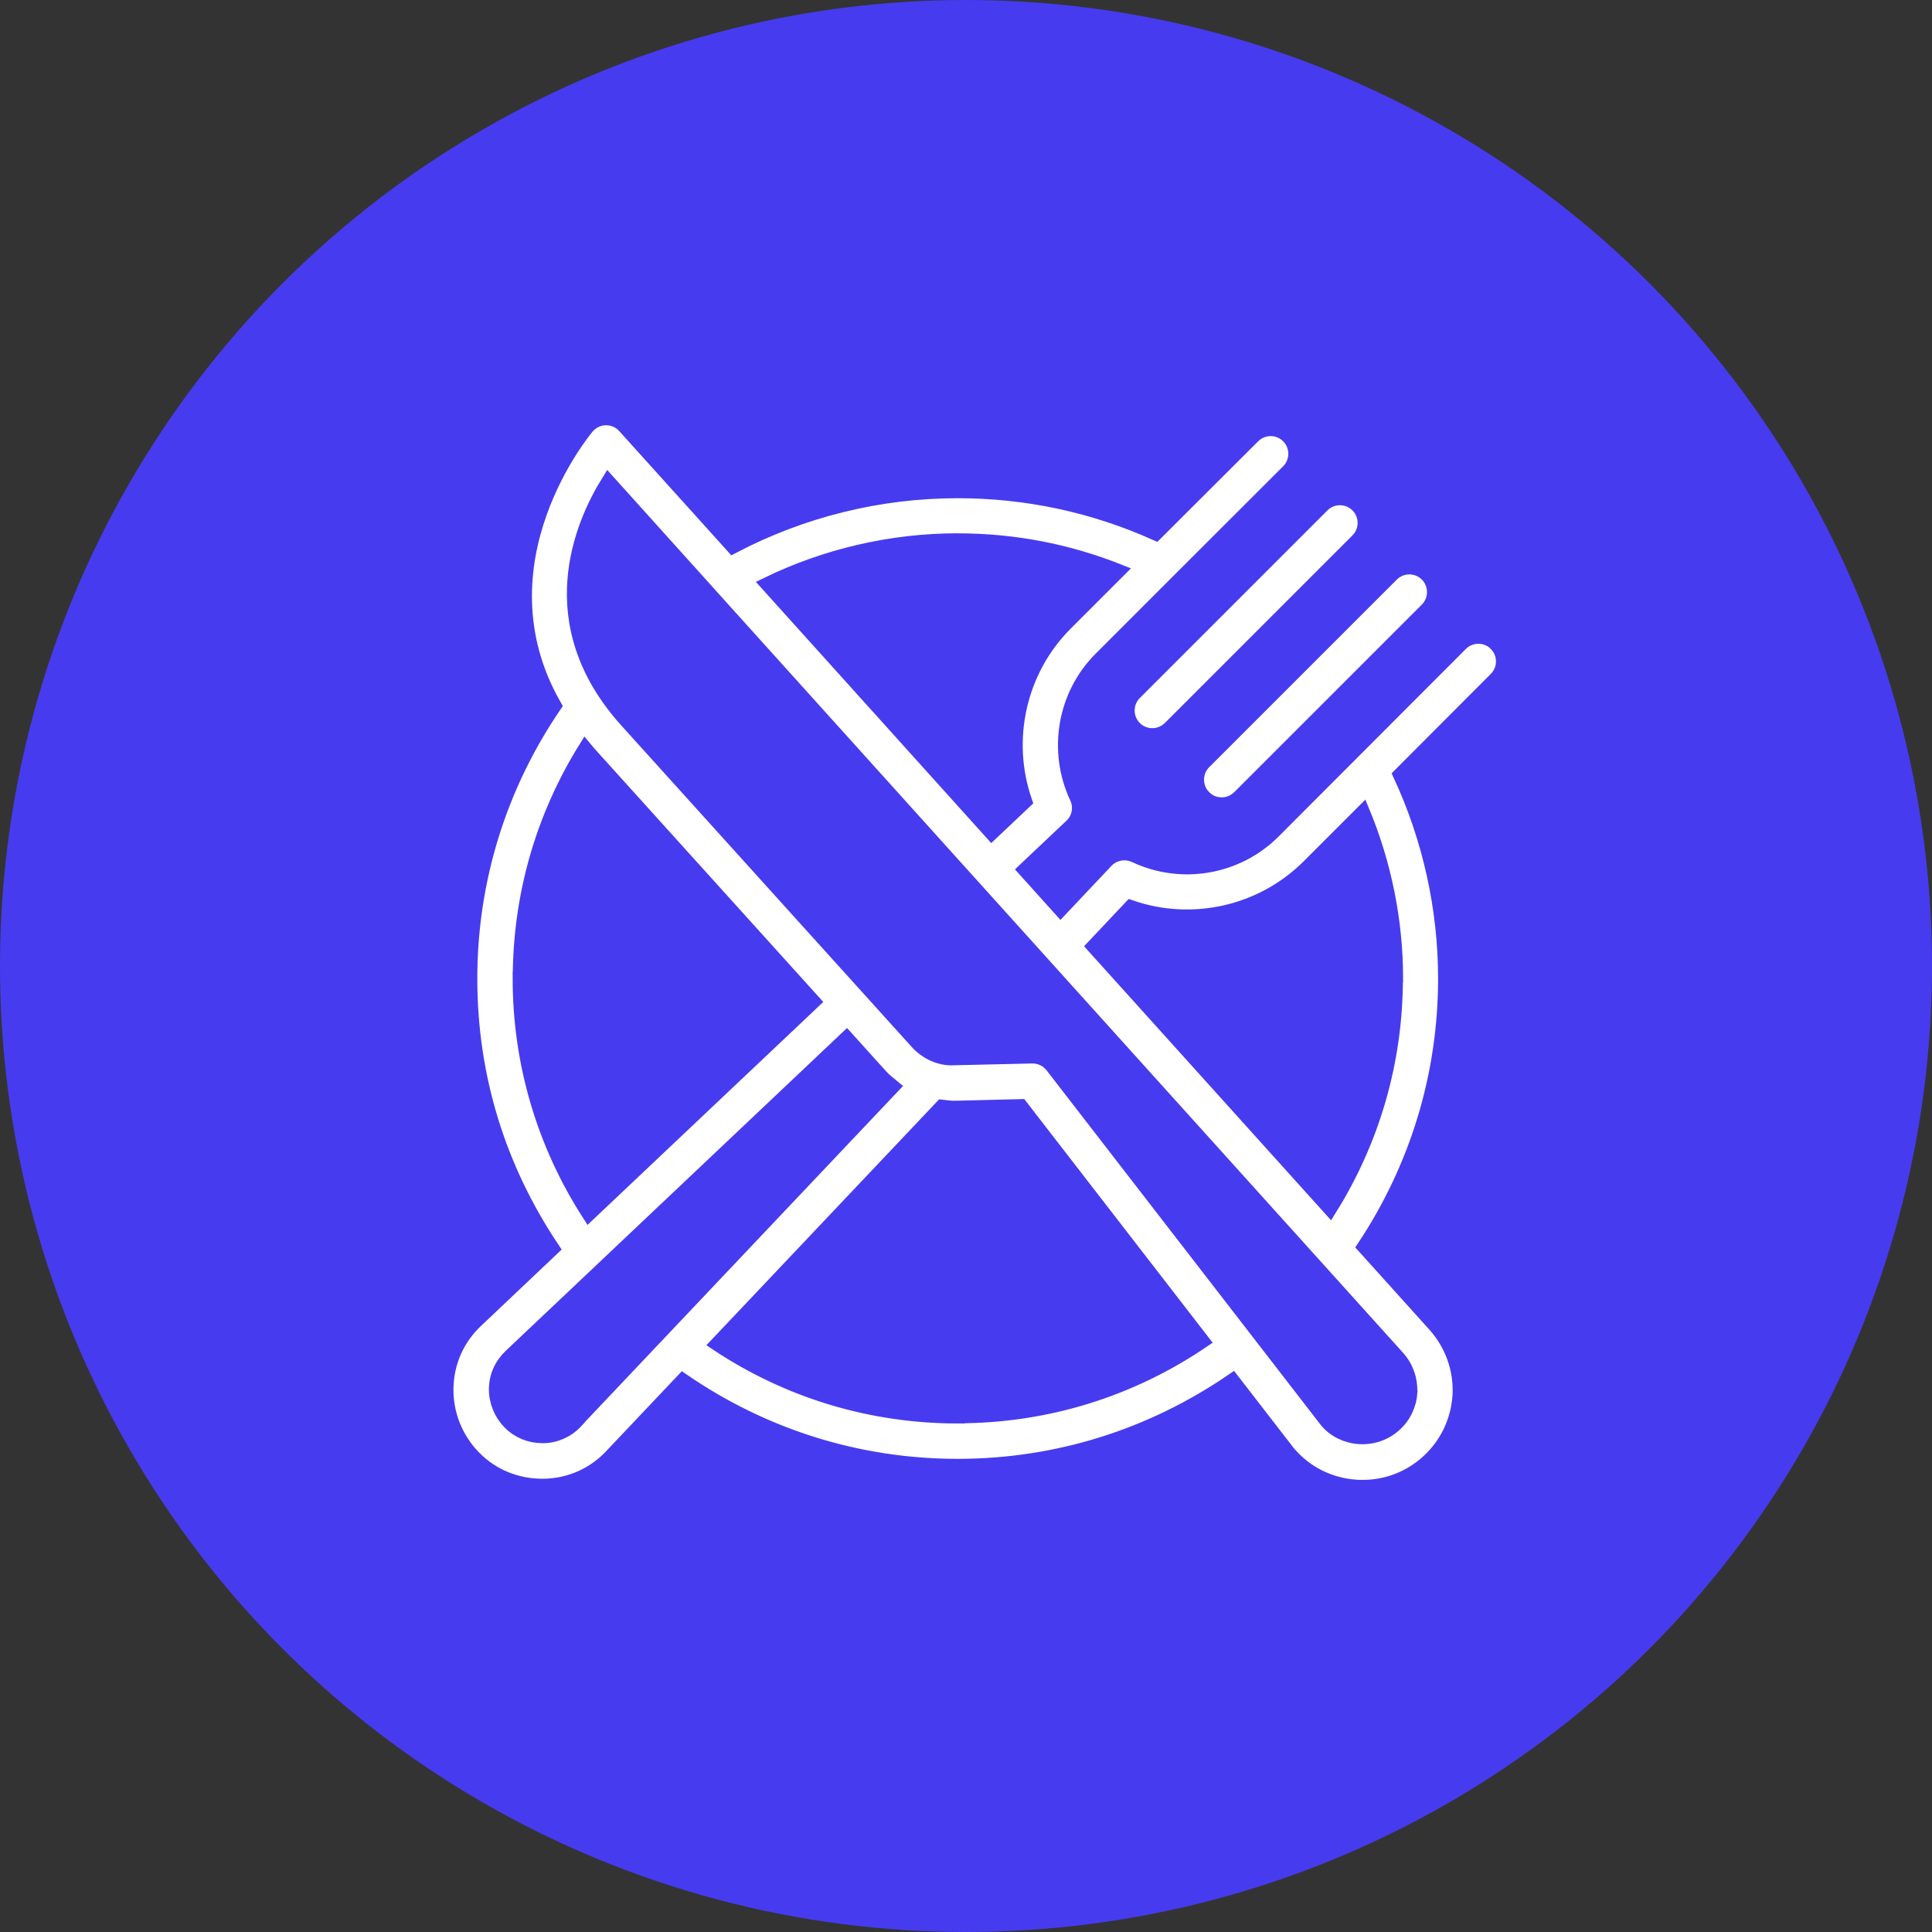
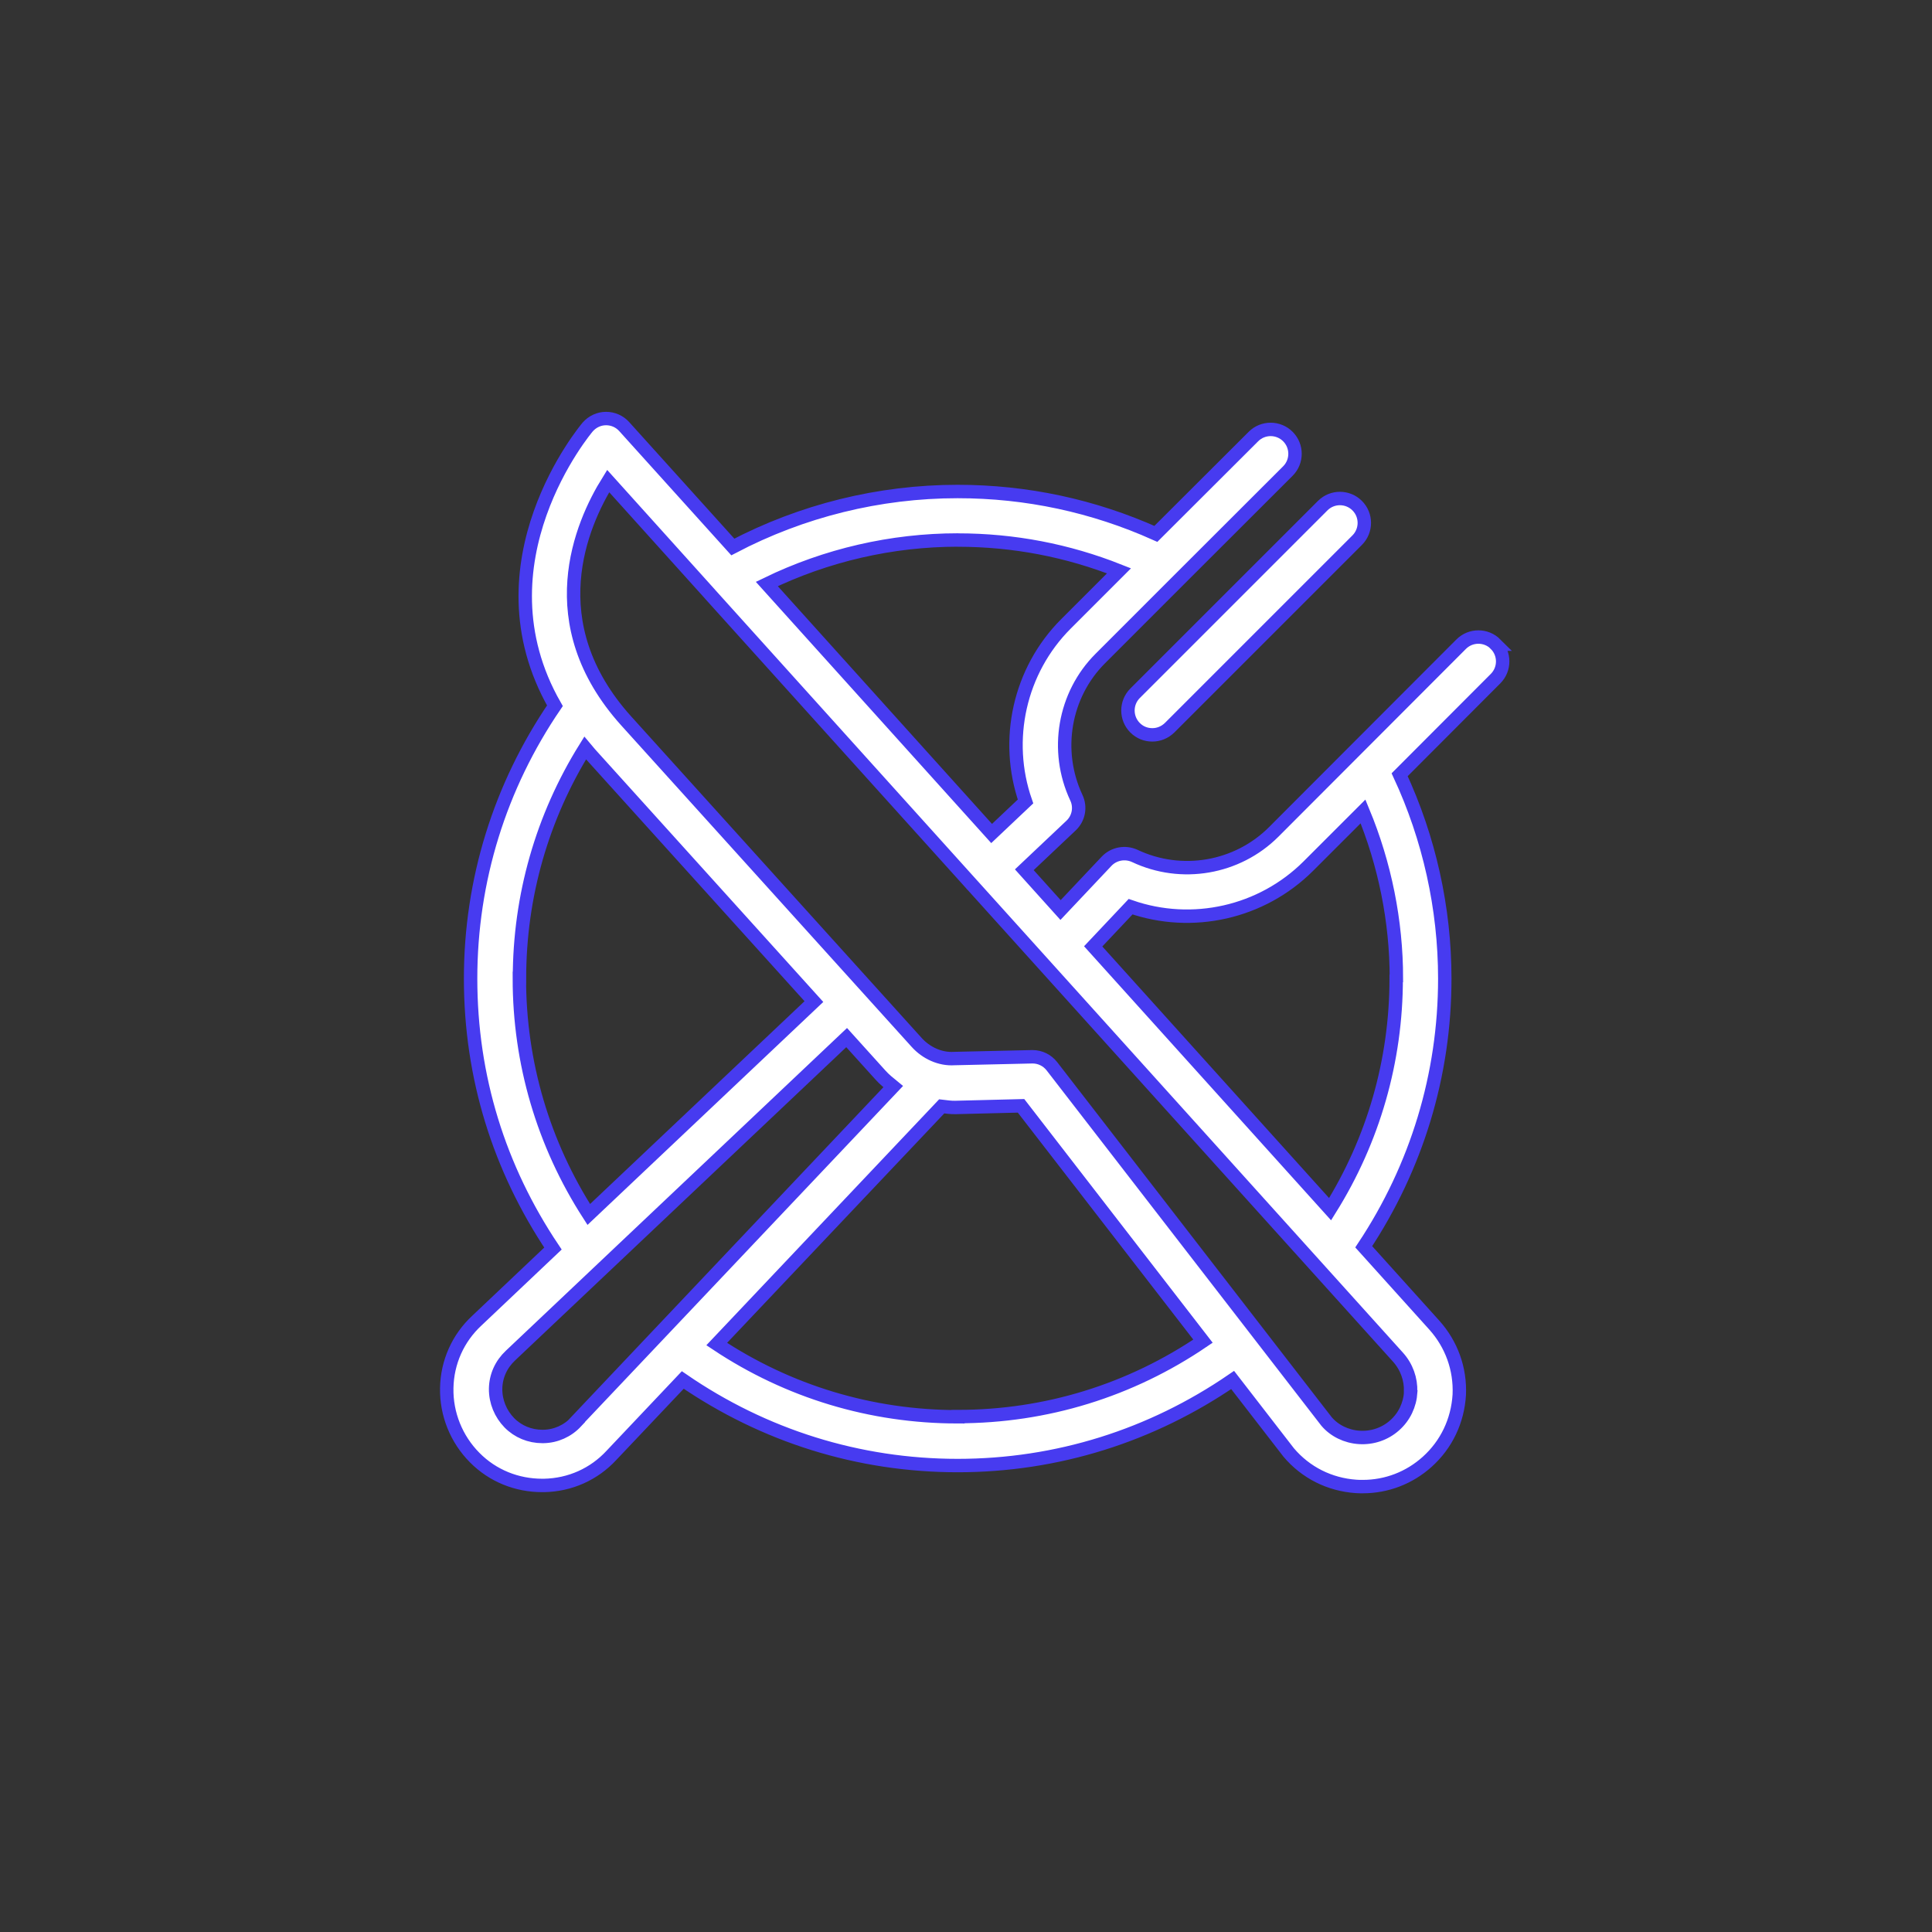
<svg xmlns="http://www.w3.org/2000/svg" width="72" height="72" viewBox="0 0 72 72" fill="none">
  <rect x="0" y="0" width="72" height="72" fill="#333333" stroke="none" />
-   <circle cx="36" cy="36" r="36" fill="#473BF0" />
  <path d="M42.301 27.121C42.481 27.302 42.709 27.386 42.944 27.386C43.178 27.386 43.406 27.297 43.587 27.121L50.578 20.13C50.933 19.775 50.933 19.198 50.578 18.844C50.224 18.49 49.647 18.489 49.293 18.844L42.301 25.836C41.947 26.19 41.947 26.767 42.301 27.121Z" fill="white" stroke="#473BF0" stroke-width="0.5" />
  <path d="M55.739 24.007C55.384 23.652 54.807 23.652 54.453 24.007L47.468 31.003C46.11 32.361 44.026 32.72 42.286 31.896C41.931 31.735 41.511 31.812 41.242 32.093L39.524 33.914L38.173 32.413L39.914 30.768C40.202 30.498 40.28 30.078 40.111 29.724C39.294 27.976 39.653 25.893 41.005 24.541L43.876 21.669L47.996 17.554C48.35 17.2 48.35 16.623 47.996 16.269C47.642 15.914 47.065 15.914 46.711 16.269L43.076 19.896C40.746 18.852 38.264 18.317 35.688 18.317C32.762 18.317 29.886 19.032 27.31 20.384L23.263 15.898C23.089 15.706 22.848 15.598 22.59 15.598H22.582C22.325 15.598 22.078 15.713 21.904 15.91C21.858 15.964 17.627 20.968 20.68 26.301C18.632 29.304 17.538 32.804 17.538 36.469C17.538 40.134 18.601 43.539 20.607 46.53L17.778 49.209C17.069 49.864 16.666 50.764 16.649 51.731C16.63 52.698 17.01 53.636 17.689 54.319C18.366 55.004 19.267 55.358 20.206 55.358H20.272C21.245 55.34 22.139 54.938 22.789 54.234L25.445 51.428C28.471 53.507 31.99 54.617 35.691 54.617C39.391 54.617 42.91 53.505 45.937 51.428L48.027 54.131C48.663 54.882 49.552 55.325 50.533 55.394C50.617 55.401 50.702 55.401 50.786 55.401C51.675 55.401 52.522 55.077 53.189 54.476C53.904 53.833 54.324 52.951 54.383 51.977C54.425 51.016 54.094 50.098 53.452 49.383L50.822 46.464C52.792 43.496 53.843 40.061 53.843 36.469C53.843 33.844 53.261 31.237 52.161 28.872L55.734 25.292C56.089 24.938 56.089 24.361 55.734 24.007L55.739 24.007ZM35.695 20.126C37.779 20.126 39.792 20.515 41.702 21.273L39.726 23.249C37.99 24.985 37.42 27.573 38.218 29.868L36.955 31.062L28.577 21.764C30.787 20.69 33.232 20.124 35.7 20.124L35.695 20.126ZM19.359 36.462C19.359 33.393 20.206 30.449 21.809 27.873C21.87 27.945 21.928 28.016 21.989 28.089L30.332 37.326L21.942 45.26C20.248 42.63 19.355 39.608 19.355 36.462L19.359 36.462ZM21.473 52.986C21.154 53.329 20.715 53.526 20.248 53.533H20.213C19.744 53.533 19.305 53.352 18.981 53.022C18.658 52.691 18.465 52.236 18.47 51.755C18.477 51.281 18.674 50.847 19.024 50.518L31.552 38.668L32.814 40.066C32.957 40.228 33.126 40.36 33.288 40.493L21.468 52.98L21.473 52.986ZM35.696 52.799C32.465 52.799 29.377 51.863 26.71 50.089L35.095 41.23C35.264 41.249 35.431 41.277 35.606 41.272L38.051 41.211L44.832 49.981C42.129 51.818 38.987 52.792 35.696 52.792L35.696 52.799ZM52.574 51.874C52.544 52.355 52.335 52.799 51.974 53.118C51.612 53.441 51.138 53.599 50.657 53.568C50.172 53.538 49.726 53.315 49.437 52.975L39.203 39.738C39.03 39.515 38.765 39.383 38.483 39.383H38.46L35.56 39.449C35.044 39.484 34.516 39.245 34.155 38.841L23.331 26.86C20.063 23.226 21.656 19.549 22.665 17.928L26.431 22.109C26.431 22.109 26.461 22.144 26.478 22.163L36.214 32.962C36.214 32.962 36.214 32.974 36.226 32.981C36.226 32.981 36.233 32.981 36.238 32.988L52.1 50.579C52.424 50.94 52.586 51.403 52.569 51.865L52.574 51.874ZM52.032 36.462C52.032 39.538 51.178 42.487 49.569 45.063L40.74 35.268L42.134 33.79C44.428 34.587 47.016 34.017 48.759 32.276L50.796 30.24C51.608 32.199 52.039 34.325 52.039 36.458L52.032 36.462Z" fill="white" stroke="#473BF0" stroke-width="0.5" />
-   <path d="M44.887 29.699C45.067 29.88 45.295 29.965 45.53 29.965C45.764 29.965 45.992 29.875 46.172 29.699L53.164 22.708C53.519 22.353 53.519 21.776 53.164 21.422C52.81 21.068 52.233 21.068 51.879 21.422L44.887 28.414C44.532 28.768 44.532 29.345 44.887 29.699Z" fill="white" stroke="#473BF0" stroke-width="0.5" />
</svg>